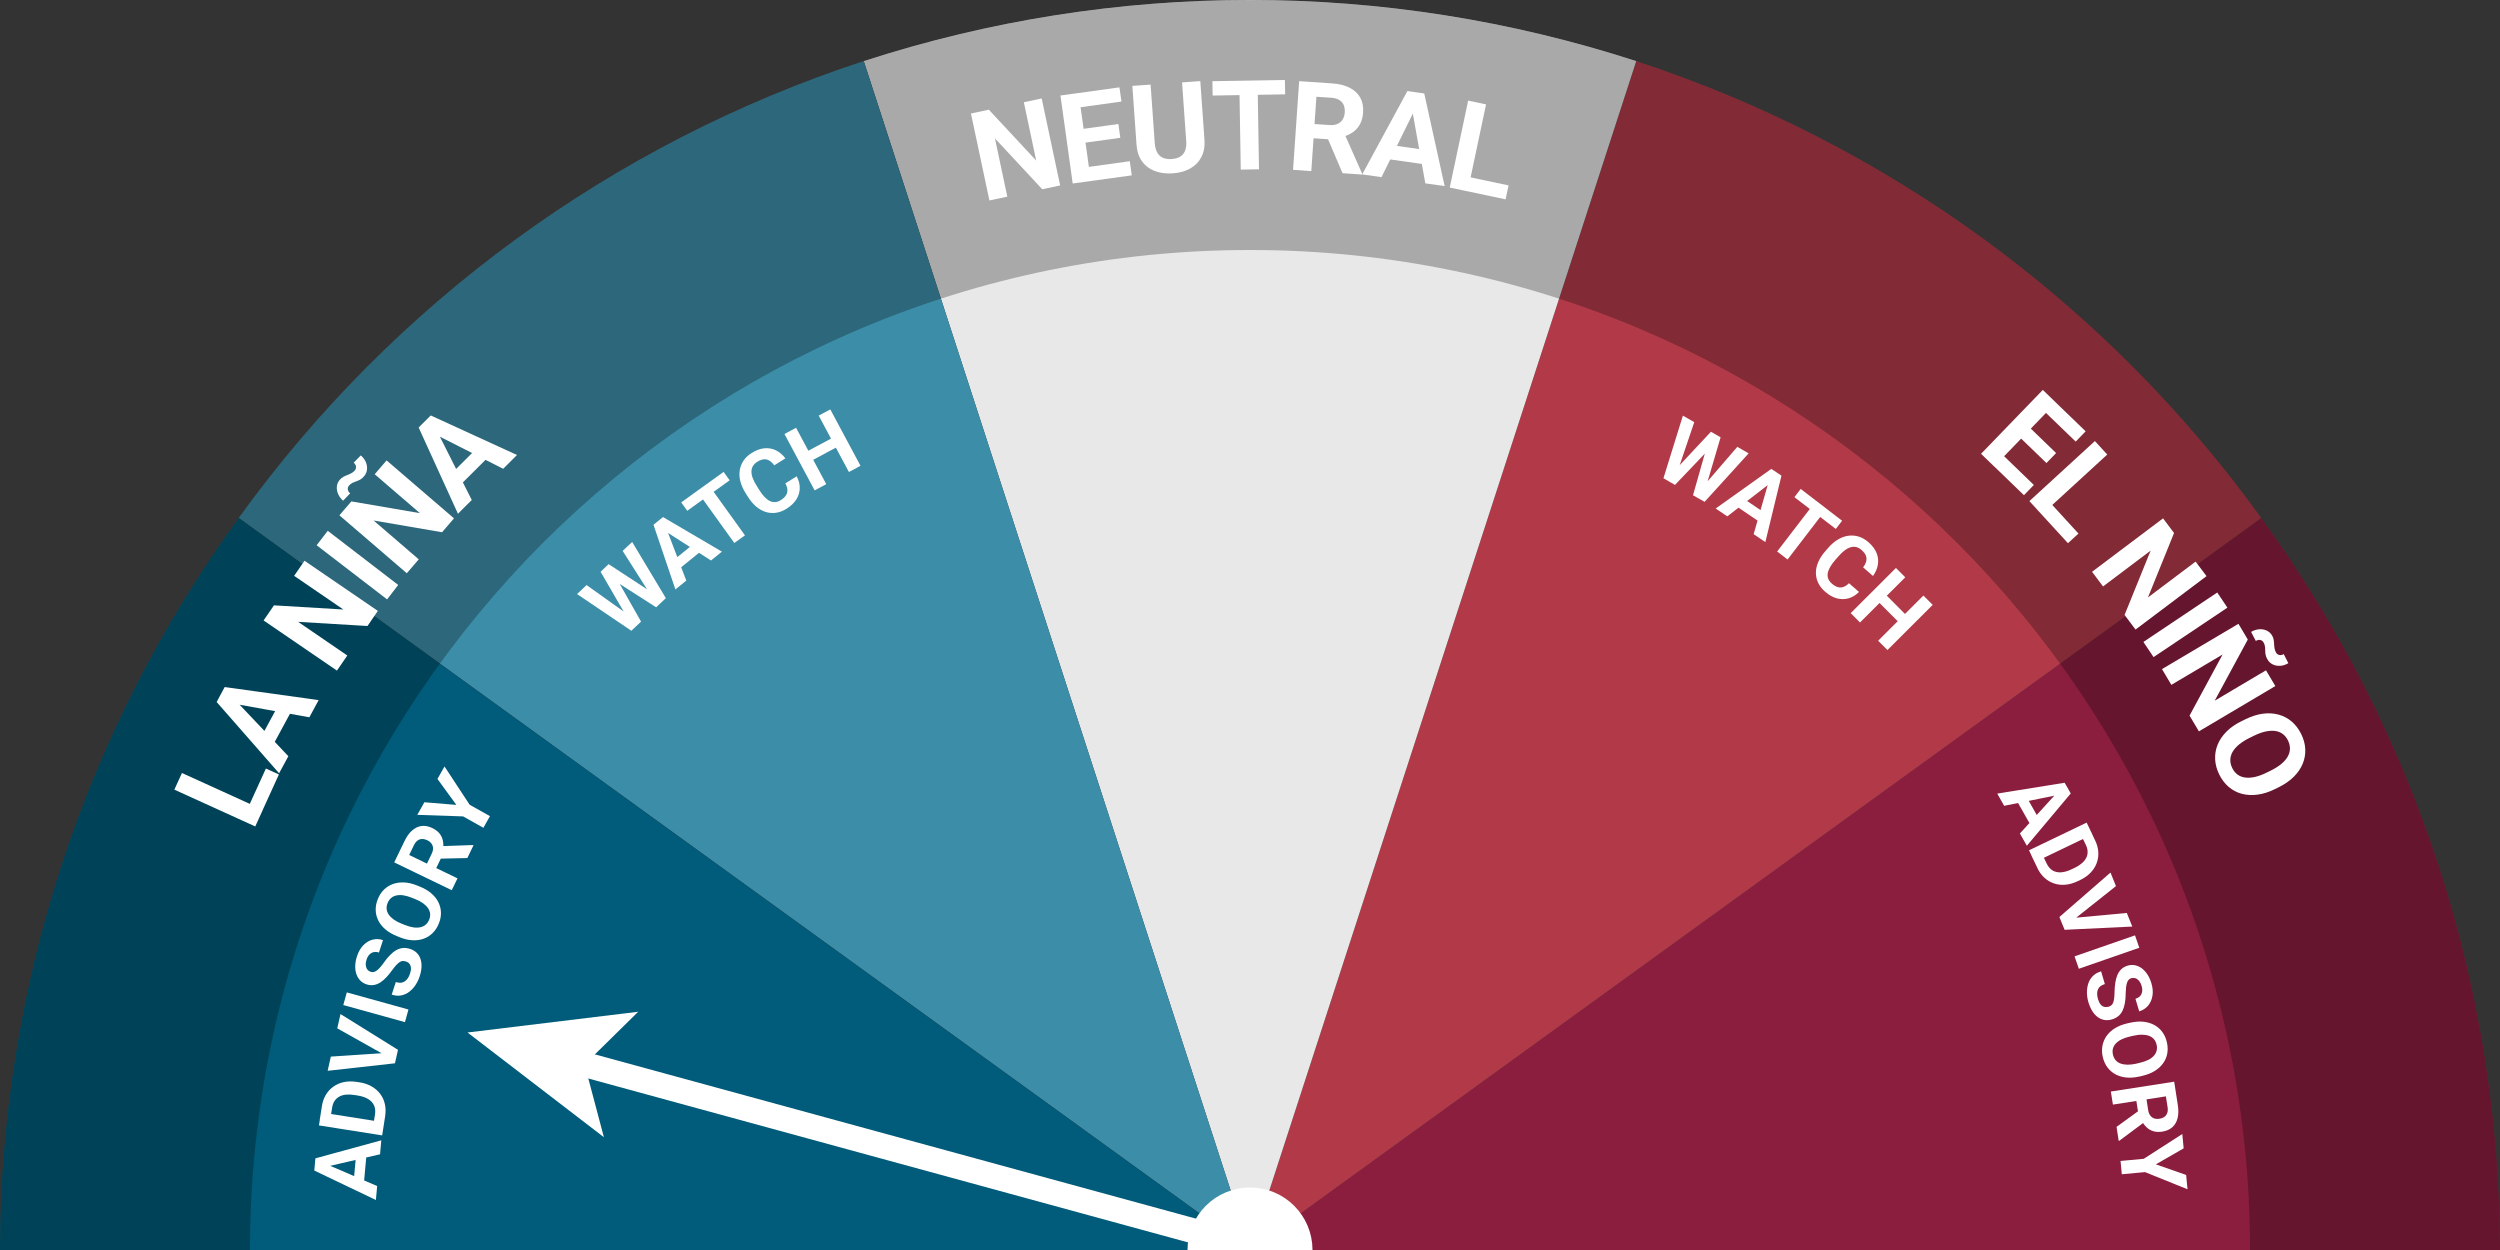
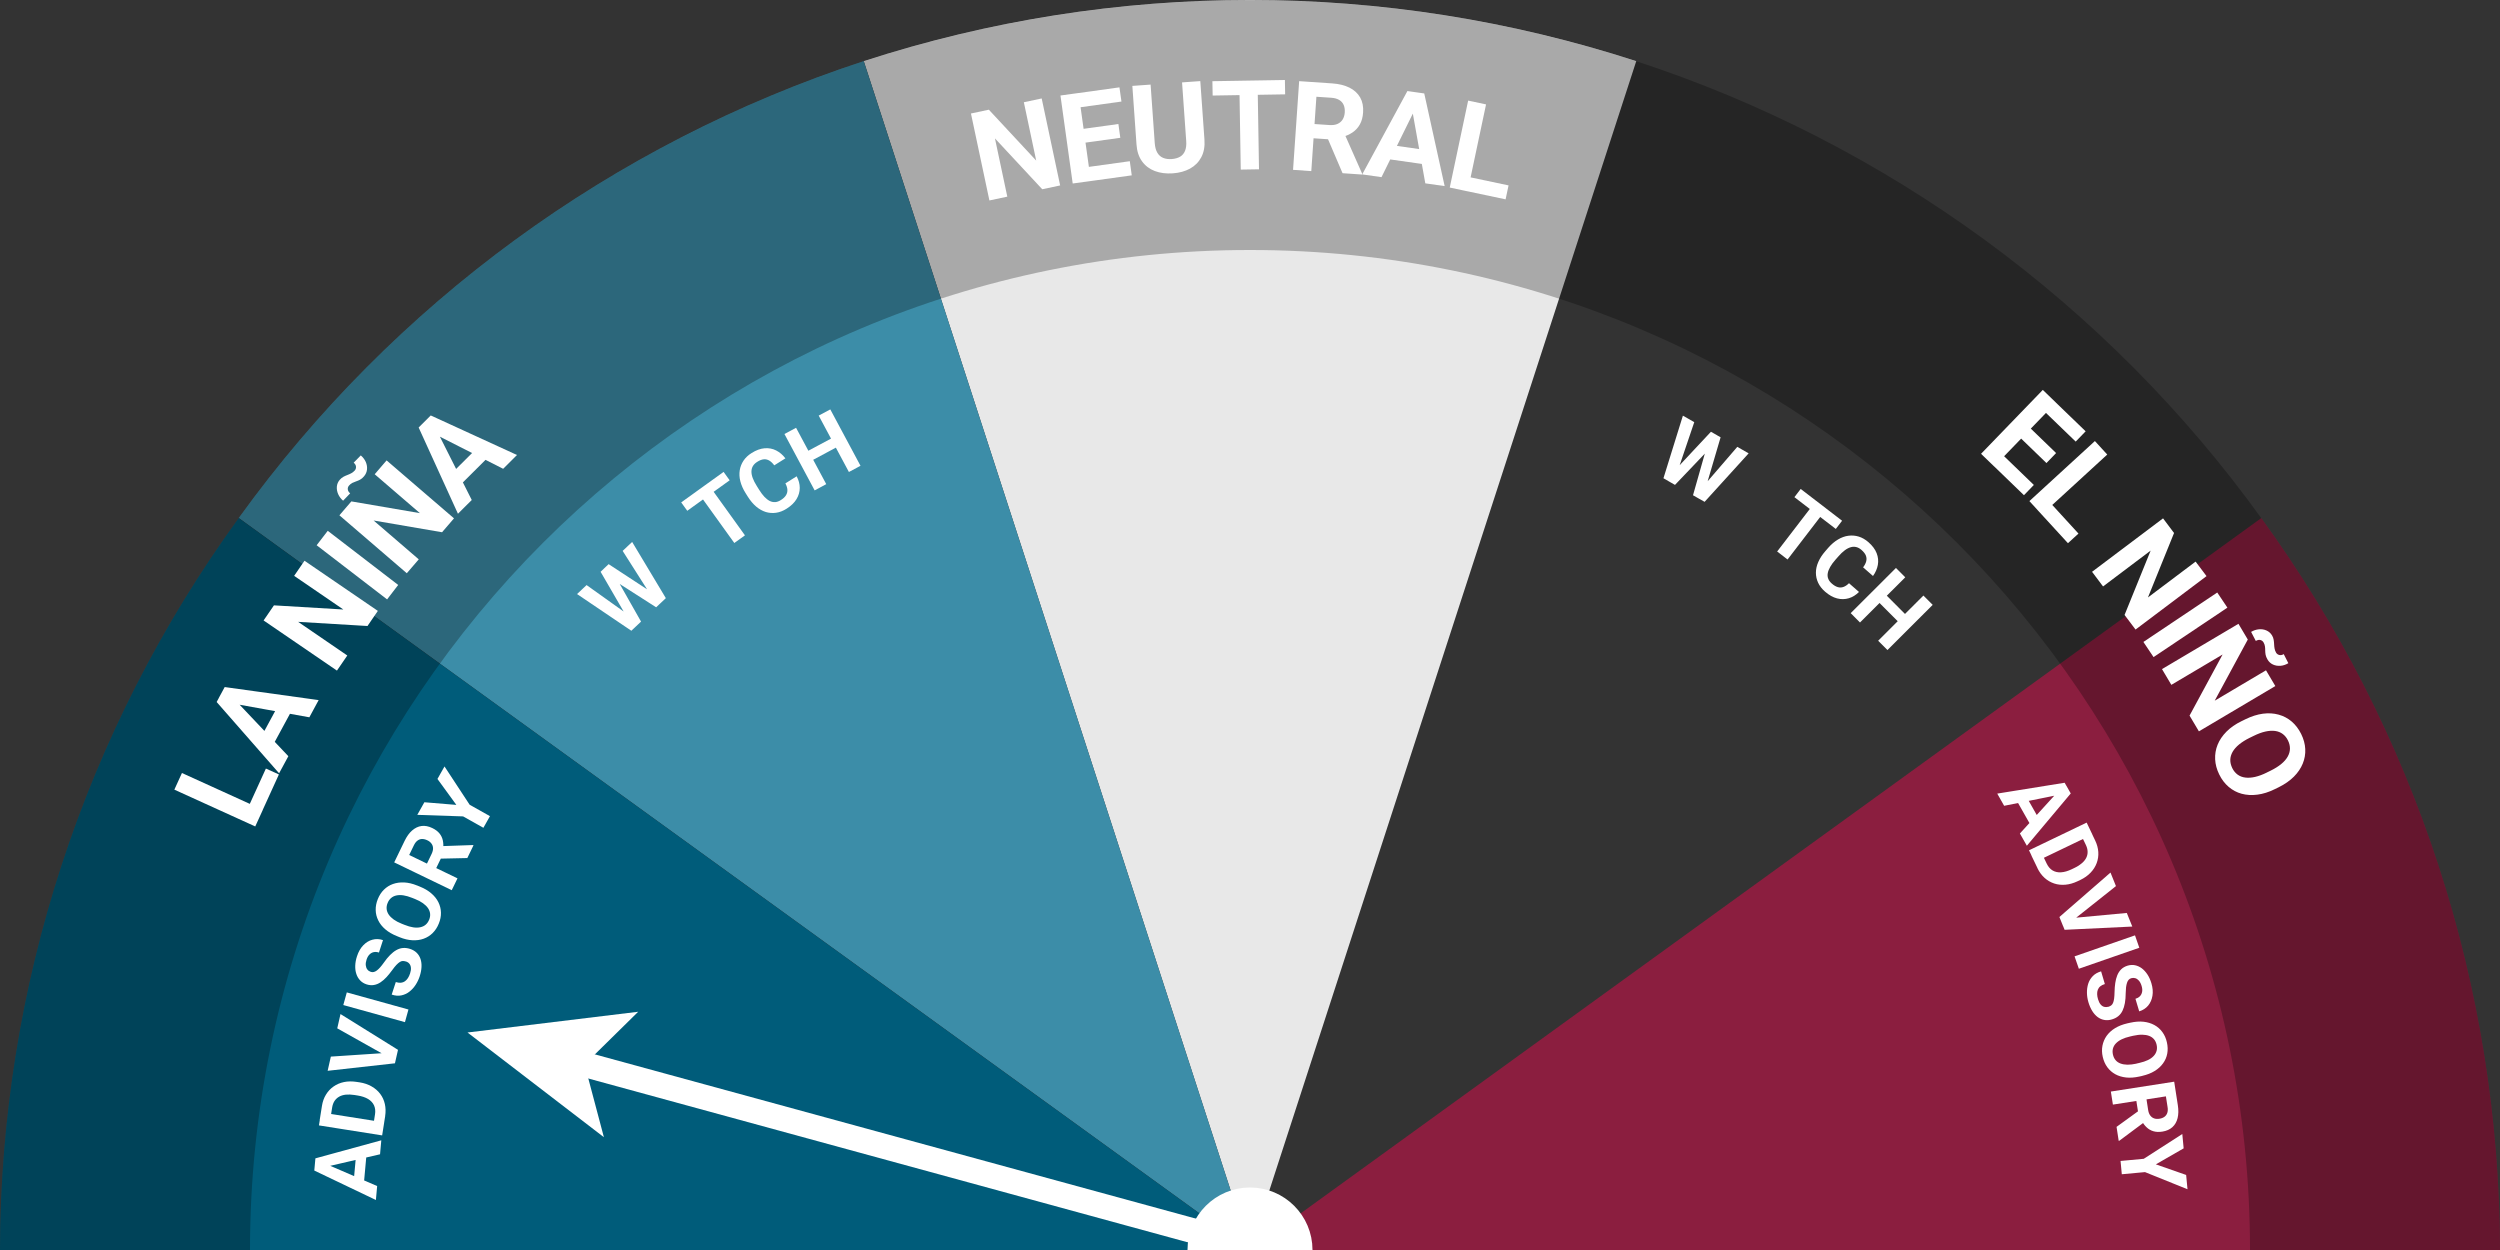
<svg xmlns="http://www.w3.org/2000/svg" id="Layer_1" data-name="Layer 1" viewBox="0 0 500 250">
  <rect x="0" y="0" width="500" height="250" fill="#333333" stroke="none" />
  <defs>
    <style>
      .cls-1 {
        fill: #005c7a;
      }

      .cls-2 {
        fill: none;
      }

      .cls-2, .cls-3 {
        stroke: #fff;
        stroke-miterlimit: 10;
        stroke-width: 5px;
      }

      .cls-4 {
        fill: #b23a48;
      }

      .cls-5, .cls-3 {
        fill: #fff;
      }

      .cls-6 {
        fill: #3c8da8;
      }

      .cls-7 {
        opacity: .27;
      }

      .cls-8 {
        fill: #8b1e3f;
      }

      .cls-9 {
        fill: #e8e8e8;
      }
    </style>
  </defs>
  <g>
    <path class="cls-8" d="M250,250h250c-.12-52.6-16.83-103.83-47.75-146.38l-202.25,146.38Z" />
-     <path class="cls-4" d="M250,250l202.25-146.38c-30.95-42.92-74.71-74.92-125-91.38l-77.25,237.77Z" />
    <path class="cls-9" d="M250,250L327.25,12.23c-50.21-16.31-104.29-16.31-154.5,0l77.25,237.77Z" />
    <path class="cls-6" d="M250,250L172.75,12.23c-50.29,16.46-94.05,48.46-125,91.38l202.25,146.38Z" />
    <path class="cls-1" d="M250,250L47.75,103.62C16.83,146.17.12,197.4,0,250h250Z" />
  </g>
  <path class="cls-7" d="M452.25,103.62c-30.95-42.92-74.71-74.92-125-91.38-50.21-16.31-104.29-16.31-154.5,0-50.29,16.46-94.05,48.46-125,91.38C16.83,146.17.12,197.4,0,250h50c0-110.46,89.54-200,200-200s200,89.54,200,200h50c-.12-52.6-16.83-103.83-47.75-146.38Z" />
  <g>
    <path class="cls-5" d="M36.39,154.6l16.18,7.36-1.52,3.33-16.18-7.36,1.52-3.33ZM53.18,153.71l2.6,1.18-3.71,8.14-2.6-1.18,3.71-8.14Z" />
    <path class="cls-5" d="M47.01,139.98l10.66,11.26-1.85,3.42-12.49-14.26,1.18-2.18,2.51,1.76ZM61.88,143.46l-15.27-2.75-2.86-1.1,1.19-2.2,18.79,2.61-1.86,3.44ZM55.95,140.5l2.52,1.37-4.47,8.26-2.52-1.36,4.47-8.26Z" />
    <path class="cls-5" d="M60.9,112.15l14.67,10.03-2.07,3.02-13.87-.83,9.83,6.73-2.07,3.02-14.67-10.03,2.07-3.02,13.88.83-9.84-6.73,2.06-3.01Z" />
-     <path class="cls-5" d="M65.55,106.16l14.09,10.83-2.22,2.89-14.09-10.83,2.22-2.89Z" />
+     <path class="cls-5" d="M65.55,106.16l14.09,10.83-2.22,2.89-14.09-10.83,2.22-2.89" />
    <path class="cls-5" d="M70.74,92.53l1.42-1.45c.45.39.78.83,1,1.32.21.5.29.99.24,1.5-.05.5-.25.96-.6,1.37-.25.3-.51.52-.78.66-.26.14-.53.26-.79.34-.26.09-.51.19-.76.31-.24.12-.47.3-.67.54-.19.22-.27.47-.24.75.02.28.18.55.47.8l-1.41,1.47c-.44-.38-.77-.82-.99-1.32-.22-.5-.3-1-.26-1.51.05-.51.24-.96.59-1.36.22-.25.46-.45.72-.59.26-.14.53-.26.8-.36.27-.1.54-.22.79-.36s.48-.32.68-.54c.19-.22.27-.47.25-.76-.02-.29-.17-.56-.46-.8ZM77.32,92.08l13.48,11.59-2.39,2.78-13.69-2.35,9.03,7.77-2.39,2.78-13.48-11.59,2.39-2.78,13.71,2.35-9.04-7.78,2.38-2.77Z" />
    <path class="cls-5" d="M87.38,86.15l6.97,13.85-2.76,2.75-7.86-17.25,1.76-1.75,1.89,2.4ZM100.63,93.76l-13.83-7.02-2.42-1.88,1.77-1.77,17.25,7.91-2.77,2.76ZM95.8,89.23l2.02,2.03-6.65,6.62-2.02-2.03,6.65-6.62Z" />
    <path class="cls-5" d="M208.34,19.7l3.69,17.39-3.58.76-9.46-10.17,2.47,11.65-3.58.76-3.69-17.39,3.58-.76,9.47,10.18-2.47-11.67,3.57-.76Z" />
    <path class="cls-5" d="M215.72,18.6l2.45,17.6-3.63.5-2.45-17.6,3.63-.5ZM223.89,17.47l.4,2.84-9.36,1.3-.4-2.84,9.36-1.3ZM223.68,24.8l.38,2.76-8.15,1.13-.38-2.76,8.15-1.13ZM225.96,32.24l.39,2.83-9.37,1.3-.39-2.83,9.37-1.3Z" />
    <path class="cls-5" d="M236.42,16.48l3.64-.26.83,11.71c.1,1.36-.11,2.53-.63,3.51-.51.97-1.26,1.73-2.25,2.28-.99.54-2.14.86-3.46.95s-2.51-.06-3.58-.46c-1.06-.4-1.91-1.04-2.56-1.94-.65-.89-1.02-2.02-1.11-3.38l-.83-11.71,3.65-.26.83,11.71c.06.79.23,1.44.52,1.92.29.49.68.83,1.17,1.03.49.2,1.06.28,1.71.23.67-.05,1.22-.21,1.67-.47s.78-.66.99-1.18c.21-.52.29-1.18.23-1.97l-.83-11.71Z" />
    <path class="cls-5" d="M256.98,16l.05,2.87-14.5.24-.05-2.87,14.5-.24ZM251.51,16.09l.29,17.77-3.65.06-.29-17.77,3.65-.06Z" />
    <path class="cls-5" d="M259.82,16.23l6.61.45c1.36.09,2.51.38,3.46.85.95.47,1.66,1.13,2.14,1.96.47.83.67,1.83.59,2.99-.06.95-.28,1.75-.65,2.41s-.86,1.19-1.47,1.6c-.61.41-1.32.72-2.11.94l-1.2.53-5.75-.39.17-2.85,4.28.29c.64.04,1.18-.03,1.62-.23s.78-.49,1.02-.88c.24-.39.38-.85.42-1.39.04-.57-.03-1.07-.21-1.5-.18-.43-.48-.77-.9-1.02s-.95-.4-1.6-.44l-2.96-.2-1.02,14.87-3.65-.25,1.22-17.73ZM268.51,34.64l-3.5-8.18,3.86.24,3.56,8.04v.17s-3.92-.27-3.92-.27Z" />
    <path class="cls-5" d="M283.16,21.52l-6.86,13.91-3.86-.55,9.04-16.67,2.45.35-.78,2.96ZM285.78,30.09l-.4,2.84-9.29-1.32.4-2.84,9.29,1.32ZM285.06,36.67l-2.73-15.27.04-3.06,2.48.35,4.08,18.53-3.87-.55Z" />
    <path class="cls-5" d="M297.21,20.88l-3.68,17.39-3.58-.76,3.68-17.39,3.58.76ZM301.71,37.08l-.59,2.79-8.75-1.85.59-2.79,8.75,1.85Z" />
    <path class="cls-5" d="M411.19,80.52l-12.35,12.78-2.63-2.54,12.35-12.78,2.63,2.54ZM406.77,96.99l-1.98,2.05-6.8-6.57,1.98-2.05,6.8,6.57ZM411.22,90.61l-1.93,2-5.92-5.72,1.93-2,5.92,5.72ZM417.13,86.26l-1.99,2.06-6.8-6.56,1.99-2.06,6.8,6.56Z" />
    <path class="cls-5" d="M421.45,90.91l-13.1,12.01-2.47-2.7,13.1-12.01,2.47,2.7ZM415.7,106.71l-2.11,1.93-6.05-6.6,2.11-1.93,6.04,6.6Z" />
    <path class="cls-5" d="M441.31,115.22l-14.2,10.69-2.2-2.92,5.22-12.87-9.52,7.17-2.2-2.93,14.2-10.69,2.2,2.93-5.22,12.89,9.53-7.17,2.2,2.92Z" />
    <path class="cls-5" d="M445.48,121.53l-14.77,9.89-2.03-3.03,14.77-9.89,2.03,3.03Z" />
    <path class="cls-5" d="M455.07,137.21l-15.29,9.06-1.87-3.15,6.61-12.22-10.25,6.07-1.87-3.15,15.29-9.06,1.87,3.15-6.62,12.23,10.26-6.08,1.86,3.14ZM456.75,130.83l.92,1.81c-.51.3-1.04.48-1.57.52-.54.04-1.04-.04-1.5-.25-.46-.21-.83-.55-1.1-1.01-.2-.34-.32-.65-.38-.95-.05-.29-.08-.58-.08-.86s-.01-.55-.05-.81c-.04-.27-.13-.54-.29-.81-.15-.25-.36-.4-.63-.47-.28-.07-.58,0-.91.19l-.94-1.81c.5-.3,1.03-.47,1.57-.52.54-.05,1.04.03,1.51.24.47.21.84.54,1.11.99.17.29.28.58.32.87.05.29.08.59.09.88s.04.58.09.86.15.56.3.82c.14.25.36.4.64.48.28.07.59.01.91-.18Z" />
    <path class="cls-5" d="M455.74,157.45l-.76.37c-1.21.6-2.38.97-3.51,1.11-1.13.15-2.17.08-3.14-.18s-1.84-.73-2.6-1.38c-.76-.65-1.4-1.48-1.89-2.49-.49-1-.76-2-.81-3.01-.05-1,.11-1.98.49-2.92.38-.94.97-1.81,1.77-2.62s1.81-1.51,3.02-2.1l.76-.37c1.22-.6,2.39-.97,3.51-1.12s2.17-.08,3.15.19,1.85.73,2.61,1.38c.76.65,1.39,1.48,1.89,2.48.5,1.01.77,2.01.82,3.02s-.12,1.98-.5,2.91-.97,1.81-1.77,2.61-1.81,1.51-3.02,2.11ZM453.35,154.51l.78-.38c.85-.42,1.55-.86,2.12-1.33.57-.47,1-.96,1.29-1.48.29-.51.44-1.04.45-1.58.01-.54-.12-1.09-.39-1.64-.27-.56-.63-.99-1.06-1.31-.43-.32-.94-.52-1.52-.6s-1.23-.04-1.95.12c-.72.16-1.5.45-2.35.87l-.78.38c-.84.41-1.54.86-2.12,1.33-.57.47-1,.96-1.3,1.48-.29.52-.45,1.05-.46,1.59-.01.54.12,1.09.39,1.65.27.55.63.99,1.07,1.31.44.32.95.52,1.54.59.58.08,1.24.03,1.96-.13.72-.17,1.5-.45,2.34-.87Z" />
  </g>
  <g>
    <path class="cls-5" d="M65.18,232.79l10.25,4.42-.25,2.79-12.32-5.89.16-1.78,2.16.45ZM76,230.86l-10.88,2.52-2.2.08.16-1.79,13.18-3.61-.25,2.8ZM71.25,230.59l2.06.19-.61,6.73-2.06-.19.61-6.73Z" />
    <path class="cls-5" d="M64.2,222.48l12.64,2-.41,2.6-12.64-2,.41-2.6ZM77.04,223.2l-.44,2.75-2.03-.34.43-2.73c.11-.68.04-1.28-.19-1.8-.24-.52-.63-.94-1.19-1.28-.56-.33-1.26-.57-2.1-.7l-.62-.1c-.65-.1-1.23-.12-1.74-.07-.51.06-.96.19-1.34.41s-.68.5-.92.86c-.23.36-.39.79-.47,1.3l-.45,2.83-2.04-.32.45-2.83c.13-.84.4-1.6.8-2.25.4-.66.9-1.2,1.52-1.63.61-.43,1.31-.73,2.09-.89.78-.16,1.62-.17,2.53-.03l.6.09c.9.14,1.69.41,2.39.81.7.4,1.27.89,1.72,1.49.45.6.76,1.27.93,2.03.17.75.19,1.56.06,2.42Z" />
    <path class="cls-5" d="M66.17,211.32l10.54-.7,2.71.14-.43,1.9-13.46,1.5.64-2.85ZM76.66,210.84l-9.21-5.17.65-2.86,11.5,7.16-.43,1.89-2.51-1.02Z" />
    <path class="cls-5" d="M69.36,198.48l12.33,3.42-.7,2.53-12.33-3.42.7-2.53Z" />
    <path class="cls-5" d="M81.18,192.3c-.22-.07-.42-.1-.62-.1-.2,0-.4.07-.6.2s-.43.32-.68.58c-.25.26-.53.62-.85,1.06-.36.49-.73.95-1.11,1.37-.38.42-.79.77-1.21,1.05-.42.28-.86.46-1.33.54-.47.08-.96.04-1.48-.13-.51-.17-.93-.43-1.27-.79s-.6-.79-.76-1.29c-.17-.5-.24-1.05-.22-1.65.02-.6.13-1.23.35-1.89.29-.9.71-1.63,1.25-2.19.54-.56,1.15-.94,1.84-1.12.68-.19,1.39-.16,2.11.08l-.81,2.49c-.36-.12-.69-.15-1.01-.09-.32.06-.61.21-.86.46-.26.25-.46.59-.61,1.05-.14.43-.19.82-.15,1.15.04.33.14.61.32.83.17.22.4.37.67.46.21.07.41.08.61.03.2-.05.41-.15.62-.31.21-.16.43-.37.66-.63s.47-.57.72-.92c.42-.6.83-1.11,1.25-1.53s.83-.75,1.26-.99c.42-.24.86-.38,1.31-.42.45-.04.93.02,1.43.18.53.17.97.43,1.32.77s.61.76.77,1.24.23,1.02.2,1.61c-.03.59-.15,1.22-.37,1.89-.2.6-.47,1.17-.82,1.7-.35.53-.76.98-1.24,1.35s-1.02.62-1.61.74c-.59.12-1.23.07-1.92-.16l.82-2.51c.38.12.72.17,1.02.14.3-.03.57-.13.8-.29.23-.16.43-.38.61-.65.17-.27.32-.59.43-.94.14-.43.2-.81.16-1.14-.03-.32-.14-.59-.31-.79-.17-.21-.4-.36-.67-.45Z" />
    <path class="cls-5" d="M83.43,177.1l.56.23c.9.36,1.66.81,2.28,1.35.62.53,1.09,1.12,1.41,1.77s.49,1.33.51,2.06c.02.72-.12,1.46-.43,2.21-.3.75-.71,1.37-1.22,1.88-.51.51-1.11.89-1.8,1.14-.68.25-1.44.35-2.25.31s-1.68-.24-2.58-.61l-.56-.23c-.91-.37-1.67-.81-2.29-1.35-.62-.53-1.09-1.12-1.41-1.78-.32-.65-.5-1.34-.51-2.06-.02-.72.12-1.46.42-2.2.3-.75.71-1.38,1.23-1.89.52-.51,1.12-.89,1.8-1.13s1.44-.35,2.25-.31c.81.04,1.68.24,2.58.61ZM83,179.8l-.58-.23c-.63-.25-1.21-.42-1.73-.5-.52-.08-.99-.07-1.41.02s-.77.26-1.07.52c-.29.25-.53.59-.69,1-.17.41-.23.81-.19,1.2s.18.75.41,1.1c.24.35.57.68,1,.99.43.31.96.59,1.59.84l.58.23c.62.25,1.2.42,1.73.5.53.08,1,.07,1.42-.02.42-.09.78-.26,1.07-.51.3-.25.53-.59.7-1,.17-.41.23-.81.19-1.2-.04-.39-.18-.76-.42-1.11-.24-.35-.58-.68-1.01-.99s-.96-.59-1.59-.84Z" />
    <path class="cls-5" d="M78.84,172.48l2.08-4.3c.43-.88.92-1.58,1.5-2.08s1.2-.81,1.88-.9c.68-.09,1.4.04,2.16.41.62.3,1.1.66,1.44,1.08.34.42.56.89.67,1.41s.13,1.07.06,1.66l.03.94-1.81,3.73-1.86-.88,1.34-2.78c.2-.42.29-.8.28-1.14-.01-.35-.12-.65-.32-.92s-.47-.49-.82-.65c-.37-.18-.72-.26-1.06-.26-.33,0-.64.12-.92.33-.28.21-.52.53-.72.95l-.93,1.92,9.66,4.67-1.15,2.37-11.52-5.57ZM93.47,171.61l-6.41.14,1.2-2.52,6.33-.22.11.05-1.23,2.54Z" />
    <path class="cls-5" d="M84.87,160.45l6.4.53-3.78-5.19,1.41-2.5,5.03,7.66,4.06,2.28-1.31,2.33-4.06-2.28-9.16-.31,1.41-2.51Z" />
    <path class="cls-5" d="M117.31,117.01l8.93,6.37,1.27,1.6-1.24,1.17-10.86-7.34,1.9-1.79ZM125.67,123.93l-5.55-9.57,1.03-.98,1.47,1.08,5.59,9.86-1.11,1.05-1.43-1.44ZM121.73,112.83l9.3,6.09,1.31,1.49-1.11,1.05-9.56-6.12-.97-1.54,1.03-.97ZM130.39,119.4l-5.86-9.22,1.9-1.79,6.74,11.24-1.24,1.17-1.54-1.4Z" />
-     <path class="cls-5" d="M133.27,105.69l3.99,10.43-2.18,1.77-4.38-12.93,1.38-1.12,1.18,1.86ZM142.2,112.1l-9.4-6.03-1.6-1.52,1.4-1.14,11.78,6.92-2.18,1.77ZM139.07,108.5l1.3,1.6-5.25,4.26-1.3-1.6,5.25-4.26Z" />
    <path class="cls-5" d="M144.72,94.38l1.21,1.68-8.48,6.1-1.21-1.68,8.48-6.1ZM141.52,96.68l7.47,10.39-2.13,1.53-7.47-10.39,2.13-1.53Z" />
    <path class="cls-5" d="M157.1,96.66l2.23-1.4c.41.76.62,1.53.62,2.32,0,.79-.22,1.54-.65,2.25-.43.71-1.09,1.35-1.98,1.91-.69.44-1.39.71-2.1.81-.7.1-1.39.05-2.06-.15-.67-.21-1.31-.57-1.92-1.08-.6-.51-1.16-1.17-1.66-1.96l-.47-.75c-.5-.79-.84-1.58-1.04-2.35s-.23-1.51-.12-2.21c.11-.7.37-1.34.76-1.93.4-.59.94-1.1,1.62-1.52.9-.57,1.77-.88,2.6-.95.83-.06,1.6.08,2.3.44.71.36,1.32.88,1.85,1.58l-2.23,1.4c-.3-.42-.63-.73-.97-.94-.34-.21-.71-.3-1.11-.27-.4.03-.85.2-1.34.52-.37.23-.65.51-.84.82s-.29.67-.3,1.07c-.01.4.07.84.25,1.33s.45,1.02.81,1.59l.48.77c.35.56.7,1.03,1.05,1.4s.71.65,1.06.83c.36.18.72.25,1.1.23s.76-.17,1.15-.42c.47-.29.8-.61,1.01-.95.21-.34.3-.71.28-1.1-.02-.39-.16-.82-.4-1.27Z" />
    <path class="cls-5" d="M159.21,85.55l6.04,11.28-2.32,1.25-6.04-11.28,2.32-1.24ZM166.86,87.37l.97,1.81-5.89,3.15-.97-1.81,5.89-3.15ZM166.06,81.88l6.04,11.28-2.32,1.24-6.04-11.28,2.32-1.24Z" />
    <path class="cls-5" d="M338.85,84.44l-3.52,10.39-1.16,1.67-1.48-.85,3.89-12.52,2.27,1.3ZM334.63,94.43l7.56-8.08,1.24.71-.61,1.72-7.82,8.2-1.33-.76.96-1.79ZM344.12,87.46l-3.14,10.66-1.05,1.69-1.33-.76,3.1-10.92,1.19-1.37,1.23.7ZM340.33,97.64l7.13-8.27,2.27,1.3-8.81,9.7-1.48-.85.89-1.88Z" />
-     <path class="cls-5" d="M354.29,96.44l-8.83,6.83-2.32-1.57,11.12-7.92,1.48,1-1.44,1.67ZM353.27,102.81l-1.16,1.71-5.59-3.79,1.16-1.71,5.59,3.79ZM350.73,106.84l3.07-10.74,1-1.97,1.49,1.01-3.22,13.28-2.33-1.58Z" />
    <path class="cls-5" d="M365.3,101.75l-7.79,10.15-2.08-1.6,7.79-10.15,2.08,1.6ZM368.42,104.15l-1.26,1.64-8.28-6.36,1.26-1.64,8.28,6.36Z" />
    <path class="cls-5" d="M369.82,116.66l1.98,1.73c-.61.61-1.29,1.04-2.04,1.26s-1.54.24-2.35.03c-.81-.21-1.61-.66-2.4-1.35-.62-.54-1.08-1.13-1.38-1.77s-.45-1.31-.45-2.02c0-.7.16-1.42.48-2.15.32-.73.78-1.44,1.4-2.15l.58-.67c.62-.71,1.27-1.26,1.96-1.67s1.38-.66,2.08-.75,1.39-.04,2.07.17c.68.21,1.32.58,1.93,1.11.8.7,1.35,1.44,1.65,2.21.3.77.38,1.55.24,2.33-.14.78-.46,1.52-.97,2.23l-1.98-1.73c.31-.41.52-.81.62-1.2s.08-.77-.06-1.14-.44-.75-.88-1.14c-.33-.29-.67-.48-1.03-.57-.35-.09-.73-.09-1.11.02s-.79.31-1.2.62c-.42.31-.85.72-1.29,1.23l-.6.68c-.44.5-.78.97-1.03,1.41-.25.44-.42.86-.49,1.26-.07.4-.04.77.1,1.11.13.35.38.68.73.98.41.36.81.59,1.2.7s.76.09,1.13-.05c.37-.13.74-.39,1.1-.75Z" />
    <path class="cls-5" d="M381.05,115.46l-9.05,9.04-1.86-1.87,9.05-9.04,1.86,1.87ZM381.53,123.32l-1.46,1.45-4.72-4.73,1.46-1.45,4.72,4.73ZM386.54,120.97l-9.05,9.04-1.86-1.86,9.05-9.04,1.86,1.86Z" />
    <path class="cls-5" d="M411.78,158.96l-10.95,2.2-1.38-2.44,13.48-2.17.88,1.55-2.03.86ZM408.04,164.22l-1.8,1.02-3.33-5.88,1.8-1.02,3.33,5.88ZM403.98,166.7l7.51-8.26,1.77-1.32.89,1.57-8.78,10.46-1.39-2.45Z" />
    <path class="cls-5" d="M418.47,166.9l-11.53,5.54-1.14-2.38,11.53-5.54,1.14,2.38ZM407.49,173.61l-1.21-2.51,1.86-.88,1.2,2.5c.3.62.69,1.08,1.18,1.37s1.06.42,1.71.37c.65-.04,1.36-.25,2.13-.62l.56-.27c.59-.28,1.08-.6,1.47-.94s.68-.7.87-1.09c.19-.39.28-.8.26-1.23-.01-.43-.13-.87-.35-1.33l-1.24-2.58,1.86-.89,1.24,2.58c.37.77.58,1.54.63,2.31.05.77-.06,1.5-.32,2.21-.26.7-.67,1.35-1.22,1.92-.55.58-1.24,1.07-2.06,1.46l-.55.26c-.82.39-1.63.62-2.43.69-.8.07-1.55-.01-2.26-.25s-1.35-.61-1.92-1.13-1.05-1.17-1.42-1.95Z" />
    <path class="cls-5" d="M423.19,177.22l-8.27,6.57-2.31,1.42-.73-1.81,10.22-8.89,1.09,2.71ZM414.84,183.57l10.52-.98,1.1,2.72-13.54.65-.72-1.79,2.64-.59Z" />
    <path class="cls-5" d="M427.86,189.55l-12.09,4.2-.86-2.48,12.09-4.2.86,2.48Z" />
    <path class="cls-5" d="M421.65,201.37c.22-.07.41-.16.57-.27.16-.12.29-.29.38-.5.1-.22.17-.51.22-.86.05-.36.08-.81.09-1.36.01-.61.06-1.2.14-1.76.08-.56.21-1.08.4-1.55.19-.47.45-.87.78-1.2.33-.33.77-.58,1.29-.74.51-.15,1.01-.18,1.49-.08s.94.31,1.36.62c.42.32.79.73,1.12,1.23s.59,1.09.79,1.75c.27.9.34,1.74.21,2.51-.13.77-.42,1.43-.87,1.97-.46.54-1.05.92-1.78,1.14l-.75-2.51c.36-.11.65-.27.88-.5s.38-.52.45-.87c.07-.35.04-.75-.1-1.21-.13-.44-.31-.78-.53-1.04-.22-.25-.46-.42-.73-.5s-.54-.08-.81,0c-.21.06-.38.17-.52.32-.14.15-.25.36-.33.61s-.15.55-.19.89c-.04.34-.06.73-.07,1.17,0,.73-.06,1.38-.16,1.97-.1.58-.26,1.09-.47,1.53-.21.44-.49.8-.84,1.09-.35.29-.77.51-1.28.66-.53.16-1.04.2-1.52.11-.48-.08-.93-.28-1.34-.58-.41-.31-.77-.71-1.08-1.21s-.57-1.09-.77-1.76c-.18-.61-.28-1.23-.29-1.87-.01-.64.07-1.24.25-1.82s.49-1.08.91-1.52c.42-.44.98-.76,1.67-.96l.75,2.54c-.38.11-.69.27-.92.46s-.39.43-.49.69c-.1.26-.14.56-.13.88.01.32.07.67.18,1.02.13.44.3.78.51,1.03.21.25.45.41.71.48.26.07.53.07.8-.01Z" />
    <path class="cls-5" d="M428.45,215.18l-.59.13c-.95.21-1.83.28-2.64.19-.81-.09-1.54-.31-2.17-.66-.63-.35-1.17-.82-1.59-1.4-.43-.59-.73-1.27-.91-2.06-.18-.78-.2-1.53-.06-2.24s.41-1.36.83-1.96c.42-.59.98-1.11,1.68-1.54.7-.43,1.52-.75,2.47-.97l.59-.13c.96-.21,1.84-.28,2.65-.19.81.09,1.53.31,2.17.66.64.35,1.17.82,1.6,1.41.43.59.73,1.27.9,2.05.18.79.2,1.54.07,2.25-.13.71-.41,1.36-.84,1.95-.42.59-.98,1.1-1.68,1.53-.69.43-1.52.75-2.47.97ZM427.27,212.72l.61-.14c.66-.15,1.23-.34,1.71-.57.48-.23.86-.51,1.15-.82s.48-.66.58-1.03c.1-.38.1-.78,0-1.22-.1-.43-.27-.8-.52-1.09s-.57-.52-.97-.67c-.39-.15-.86-.23-1.39-.24s-1.13.07-1.79.21l-.61.14c-.66.15-1.22.34-1.7.57-.48.23-.86.51-1.16.82s-.49.66-.59,1.03c-.1.38-.1.78,0,1.22.1.43.27.8.53,1.1.25.3.58.52.98.67.4.15.86.23,1.4.24.53,0,1.13-.07,1.79-.21Z" />
    <path class="cls-5" d="M434.84,216.34l.73,4.72c.15.97.13,1.82-.05,2.56-.18.74-.53,1.35-1.04,1.81-.51.46-1.18.76-2,.89-.68.11-1.28.08-1.79-.07-.52-.15-.97-.41-1.36-.78-.39-.36-.72-.81-1-1.33l-.56-.76-.64-4.1,2.03-.33.47,3.05c.07.46.21.82.42,1.1.21.28.47.47.78.58s.66.13,1.04.07c.41-.06.74-.19,1.02-.39.27-.2.46-.46.57-.79.11-.33.13-.73.05-1.19l-.33-2.11-10.6,1.65-.41-2.61,12.64-1.97ZM423.3,225.38l5.19-3.76.45,2.75-5.08,3.78-.12.02-.43-2.79Z" />
    <path class="cls-5" d="M436.73,229.67l-5.56,3.2,6.06,2.12.27,2.86-8.5-3.43-4.64.43-.25-2.66,4.64-.43,7.71-4.96.27,2.87Z" />
  </g>
  <g>
    <line class="cls-2" x1="115.29" y1="212.46" x2="243.5" y2="247.5" />
    <polygon class="cls-5" points="93.5 206.5 120.78 227.44 116.92 212.9 127.64 202.35 93.5 206.5" />
  </g>
  <path class="cls-3" d="M240,250c0-5.52,4.48-10,10-10s10,4.48,10,10" />
</svg>